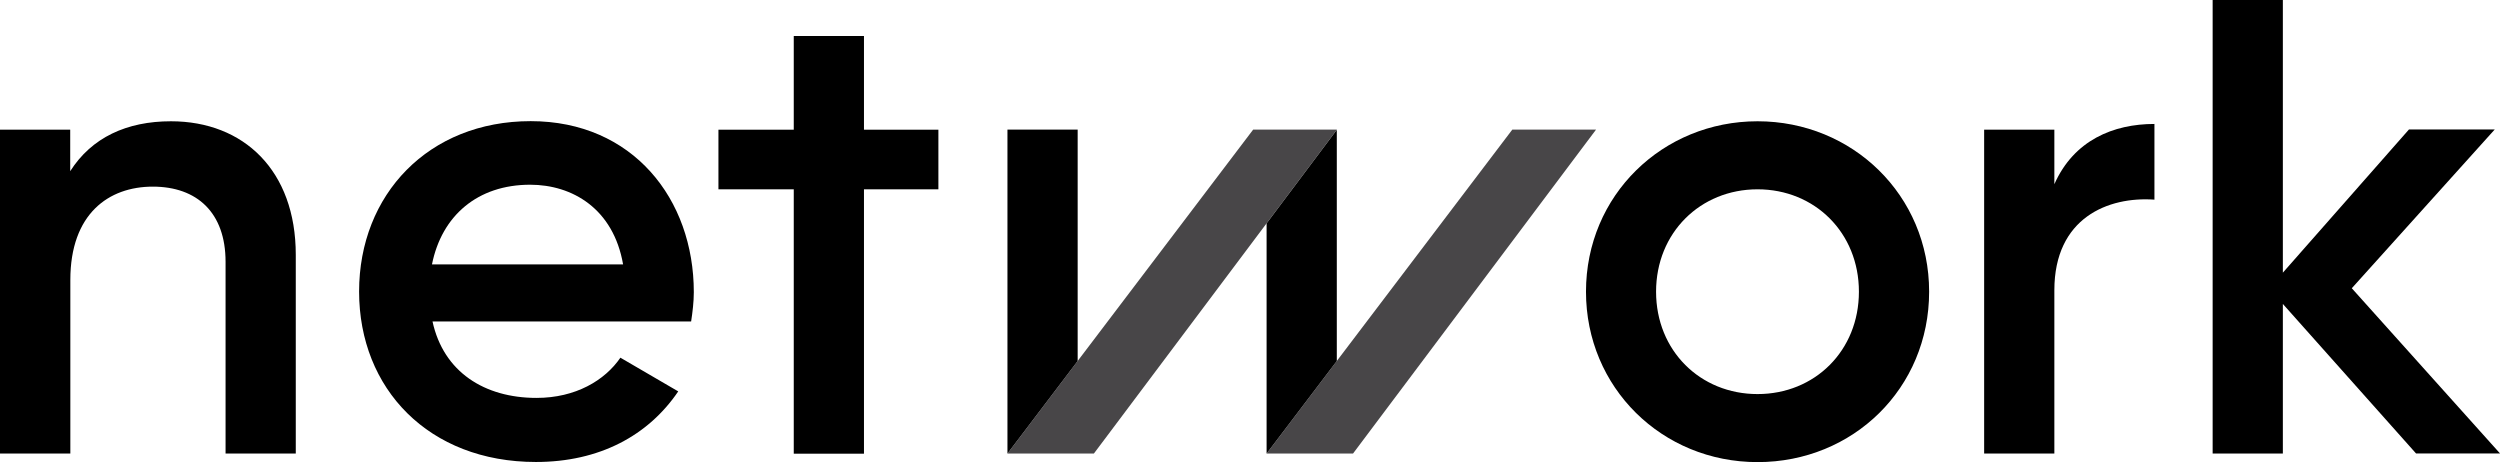
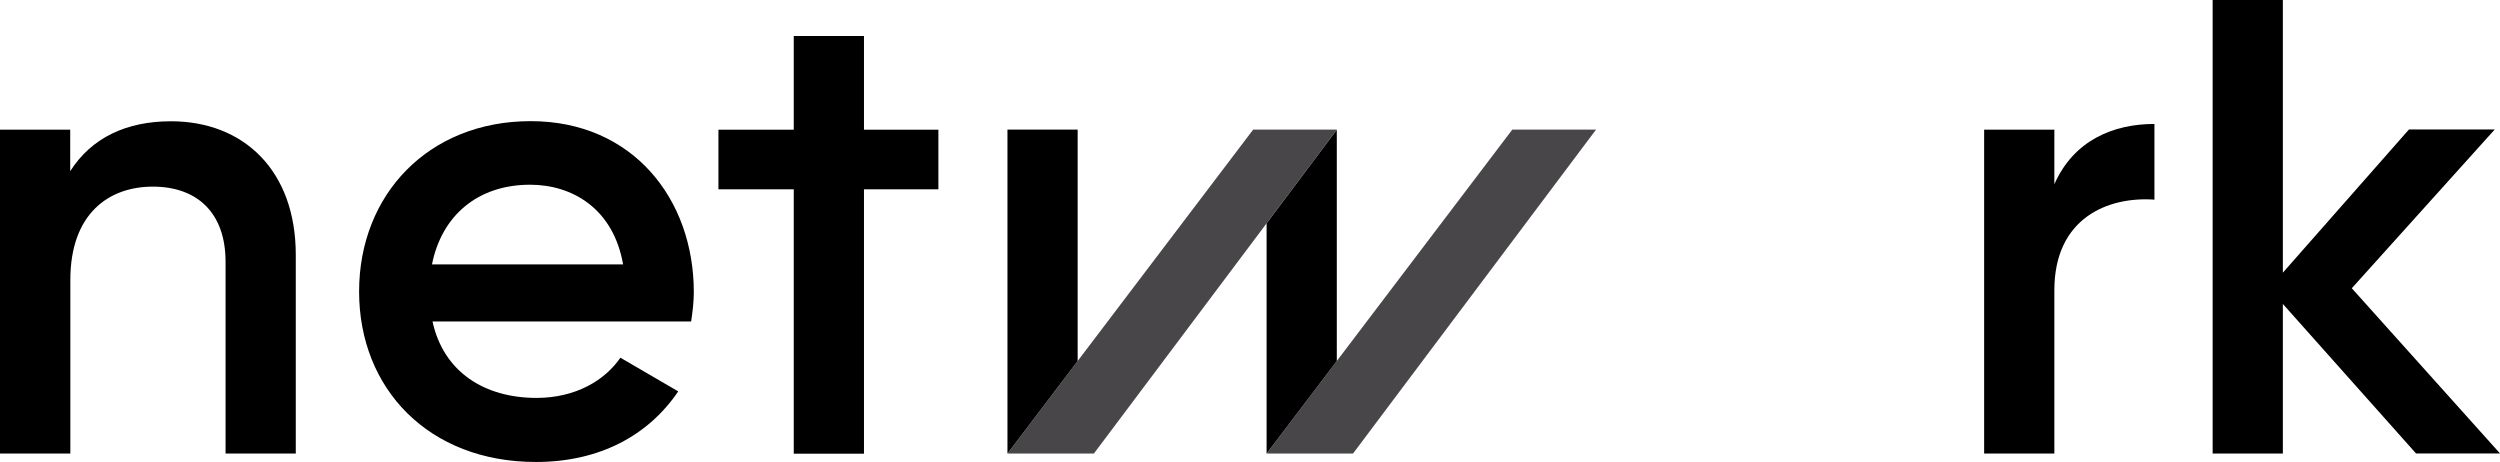
<svg xmlns="http://www.w3.org/2000/svg" id="Layer_1" viewBox="3.58 49.4 195.84 36.2">
  <defs>
    <style> .cls-1 { fill: none; } .cls-2 { fill: #484648; } </style>
  </defs>
  <rect class="cls-1" width="203" height="135" />
  <g>
    <path d="M26.75,69.35v15.58h-5.5v-15.02c0-3.86-2.24-5.89-5.7-5.89s-6.46,2.13-6.46,7.31v13.6H3.58v-25.37h5.5v3.25c1.68-2.64,4.43-3.91,7.89-3.91,5.7,0,9.78,3.86,9.78,10.46Z" />
    <path d="M45.61,80.57c3.06,0,5.35-1.37,6.57-3.15l4.53,2.64c-2.34,3.45-6.16,5.53-11.15,5.53-8.4,0-13.85-5.74-13.85-13.35s5.45-13.35,13.44-13.35,12.78,6.09,12.78,13.4c0,.76-.1,1.57-.21,2.29h-20.26c.86,3.96,4.07,5.99,8.15,5.99ZM52.39,70.11c-.76-4.36-3.97-6.24-7.28-6.24-4.12,0-6.93,2.43-7.69,6.24h14.97Z" />
    <path d="M71.26,52.22h-5.5v7.34h-5.9v4.67h5.9v20.71h5.5v-20.71h5.83v-4.67h-5.83v-7.34Z" />
-     <path d="M127.82,72.25c0-7.56,6.01-13.35,13.44-13.35s13.44,5.79,13.44,13.35-5.95,13.35-13.44,13.35-13.44-5.84-13.44-13.35ZM149.2,72.25c0-4.62-3.46-8.02-7.94-8.02s-7.95,3.4-7.95,8.02,3.46,8.02,7.95,8.02,7.94-3.4,7.94-8.02Z" />
    <path d="M172.35,59.1v5.94c-3.62-.26-7.84,1.42-7.84,7.1v12.79h-5.5v-25.37h5.5v4.27c1.53-3.45,4.63-4.72,7.84-4.72Z" />
    <path d="M192.85,84.93l-10.44-11.72v11.72h-5.5v-35.53h5.5v21.36l9.88-11.22h6.72l-11.2,12.44,11.61,12.94h-6.57Z" />
    <path class="cls-2" d="M101.75,59.55l-19.25,25.38h6.77l19.04-25.38h-6.55Z" />
    <path d="M88,59.55h-5.5v25.38l5.5-7.25v-18.13Z" />
    <path class="cls-2" d="M122.05,59.55l-19.25,25.38h6.77l19.04-25.38h-6.55Z" />
    <path d="M108.3,59.57l-5.5,7.33v18.03l5.5-7.25v-18.11Z" />
  </g>
</svg>